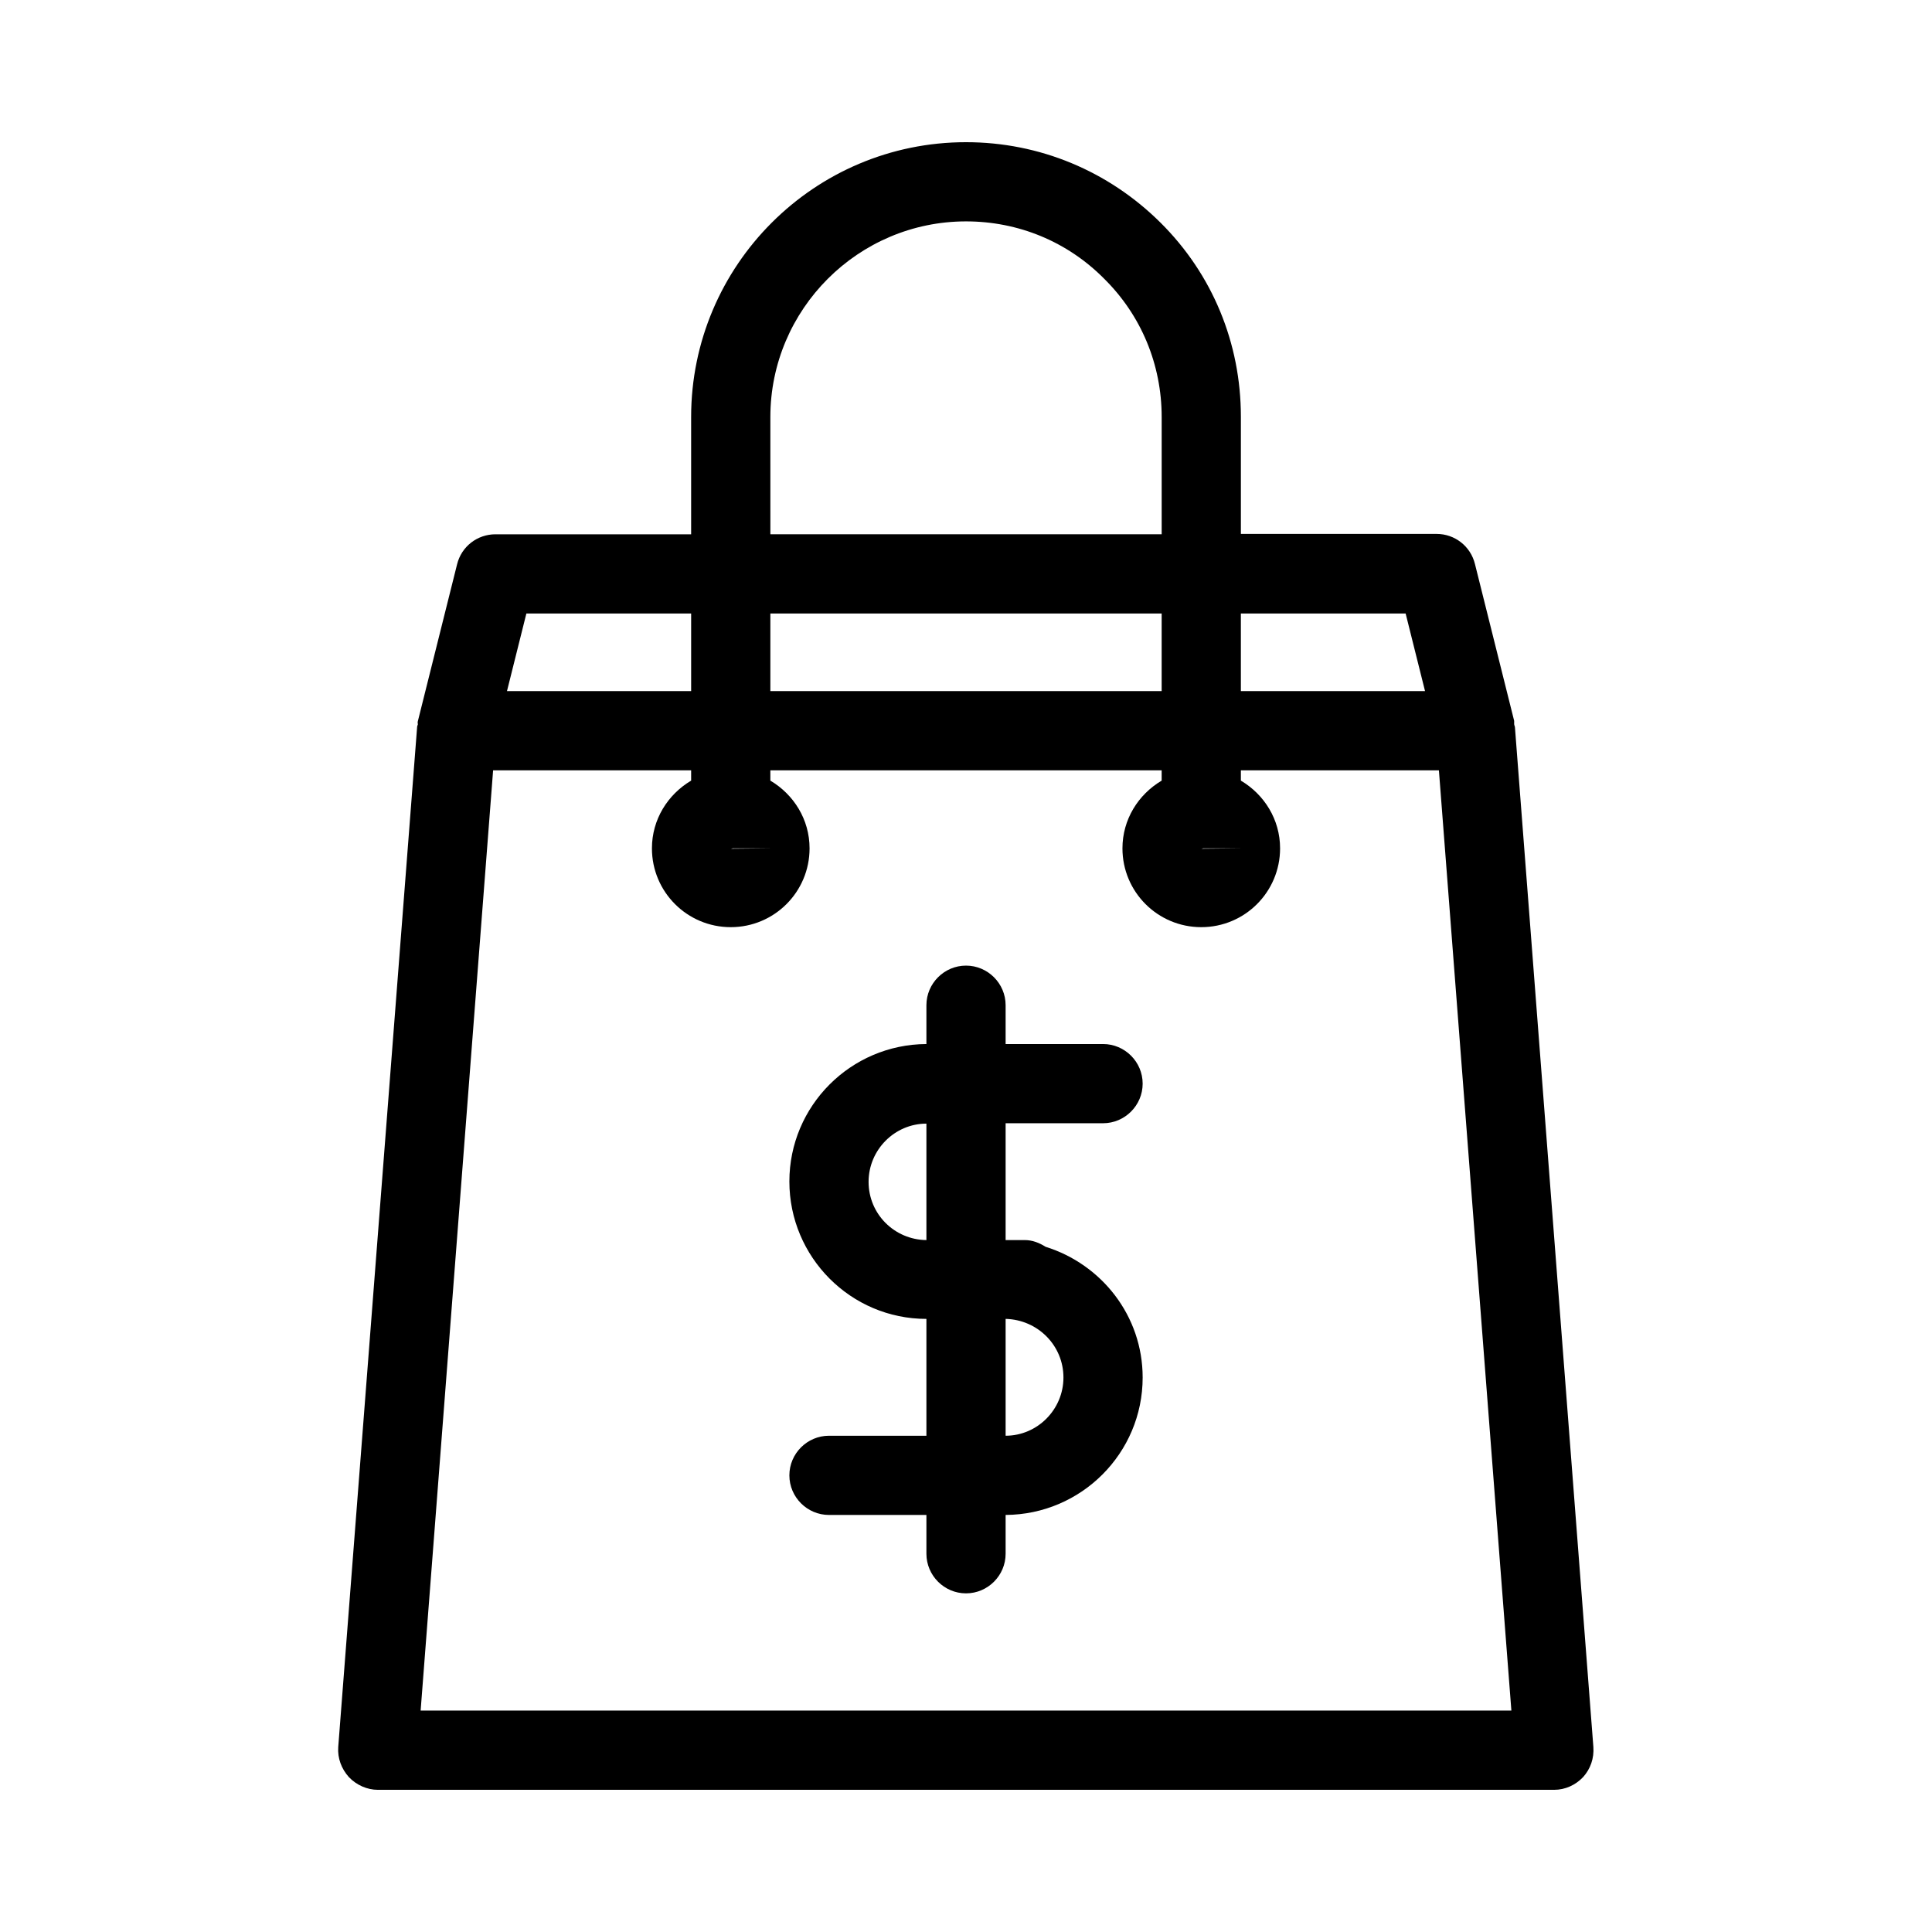
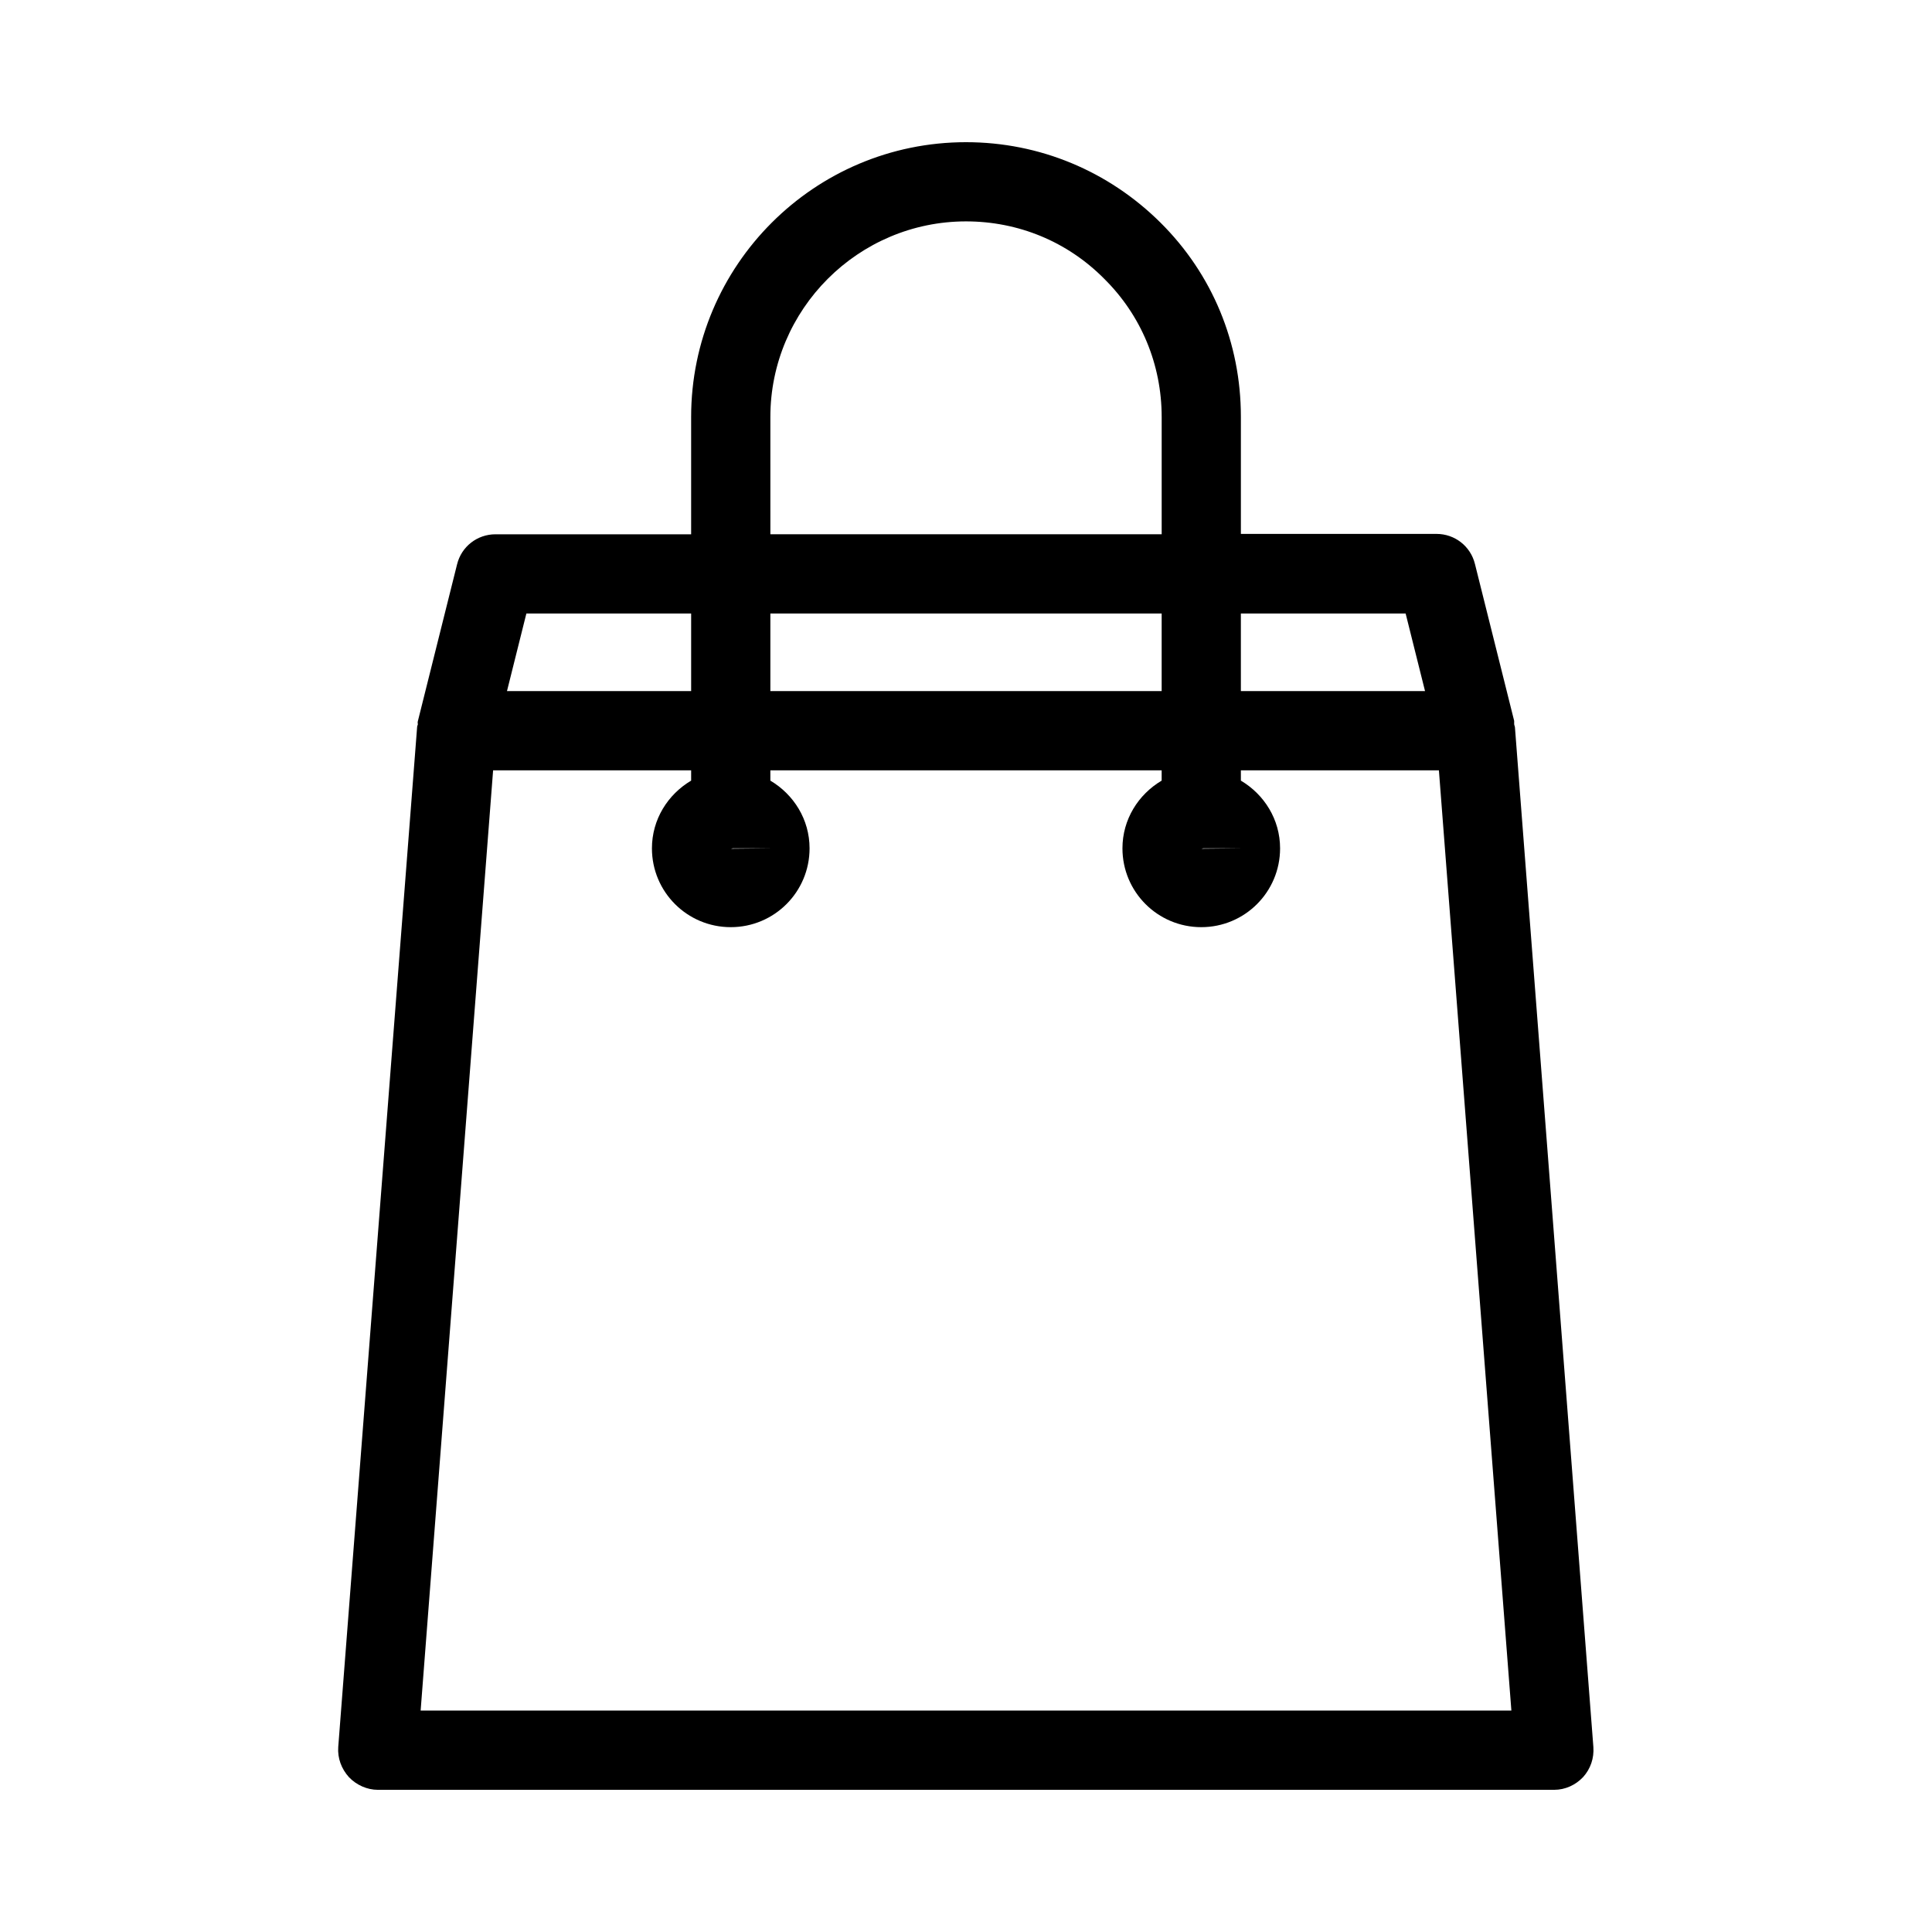
<svg xmlns="http://www.w3.org/2000/svg" fill="#000000" width="800px" height="800px" version="1.1" viewBox="144 144 512 512">
  <g>
-     <path d="m436.32 441.67c5.773 0 10.496-4.723 10.496-10.496s-4.723-10.496-10.496-10.496h-25.82v-10.285c0-5.773-4.723-10.496-10.496-10.496s-10.496 4.723-10.496 10.496v10.285c-20.047 0.105-36.316 16.375-36.316 36.422s16.27 36.422 36.316 36.422v30.965h-25.82c-5.773 0-10.496 4.723-10.496 10.496 0 5.773 4.723 10.496 10.496 10.496l25.82-0.004v10.285c0 5.773 4.723 10.496 10.496 10.496s10.496-4.723 10.496-10.496v-10.285c20.047-0.105 36.316-16.375 36.316-36.422 0-16.375-10.914-30.02-25.715-34.637-1.68-1.051-3.465-1.785-5.562-1.785l-5.039 0.004v-30.965zm-46.812 30.965c-8.5-0.105-15.324-6.926-15.324-15.43 0-8.5 6.926-15.43 15.324-15.43zm36.316 36.418c0 8.5-6.926 15.43-15.324 15.43v-30.965c8.5 0.211 15.324 7.035 15.324 15.535z" />
    <path d="m563.53 614.96c1.996-2.203 2.938-5.039 2.731-7.977l-20.781-270.17c0-0.316-0.211-0.629-0.211-0.945v-0.84l-10.391-41.562c-1.156-4.723-5.352-7.977-10.18-7.977h-51.852v-31.066c0-19.523-7.559-37.785-21.309-51.43-13.75-13.648-32.016-21.312-51.535-21.312-40.199 0-72.844 32.645-72.844 72.844v31.066h-51.852c-4.828 0-9.027 3.254-10.18 7.977l-10.391 41.562c-0.105 0.316 0 0.523 0 0.84-0.105 0.316-0.211 0.523-0.211 0.945l-20.887 270.07c-0.211 2.938 0.84 5.773 2.832 7.977 1.996 2.098 4.828 3.359 7.66 3.359h311.73c2.945 0 5.672-1.262 7.668-3.359zm-90.688-308.38h43.664l5.144 20.57h-48.805zm-9.969 62.242h9.867l-10.391 0.105c0.207 0 0.312-0.105 0.523-0.105zm-114.72-114.3c0-28.551 23.301-51.852 51.852-51.852 13.855 0 26.871 5.352 36.633 15.219 9.762 9.656 15.219 22.672 15.219 36.633v31.066h-103.7zm0 52.059h103.7v20.57h-103.7zm-9.973 62.242h9.867l-10.391 0.105c0.211 0 0.316-0.105 0.523-0.105zm-54.684-62.242h43.664v20.57h-48.805zm-28.023 290.74 19.207-249.18h52.48v2.731c-6.191 3.672-10.391 10.285-10.391 17.949 0 11.547 9.34 20.887 20.887 20.887s20.887-9.34 20.887-20.887c0-7.66-4.199-14.273-10.391-17.949v-2.731h103.7v2.731c-6.191 3.672-10.391 10.285-10.391 17.949 0 11.547 9.34 20.887 20.887 20.887s20.887-9.34 20.887-20.887c0-7.66-4.199-14.273-10.391-17.949v-2.731h52.48l19.207 249.18z" />
  </g>
</svg>